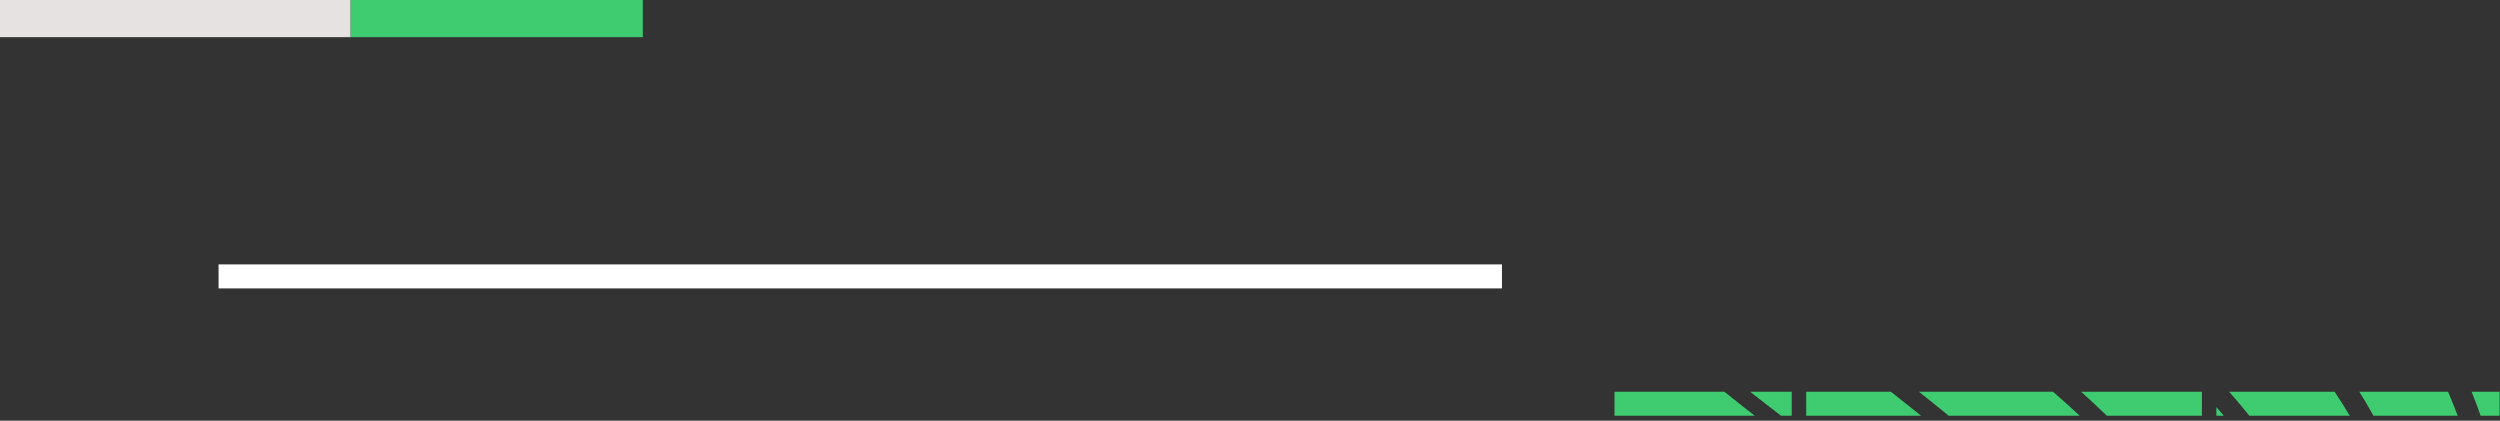
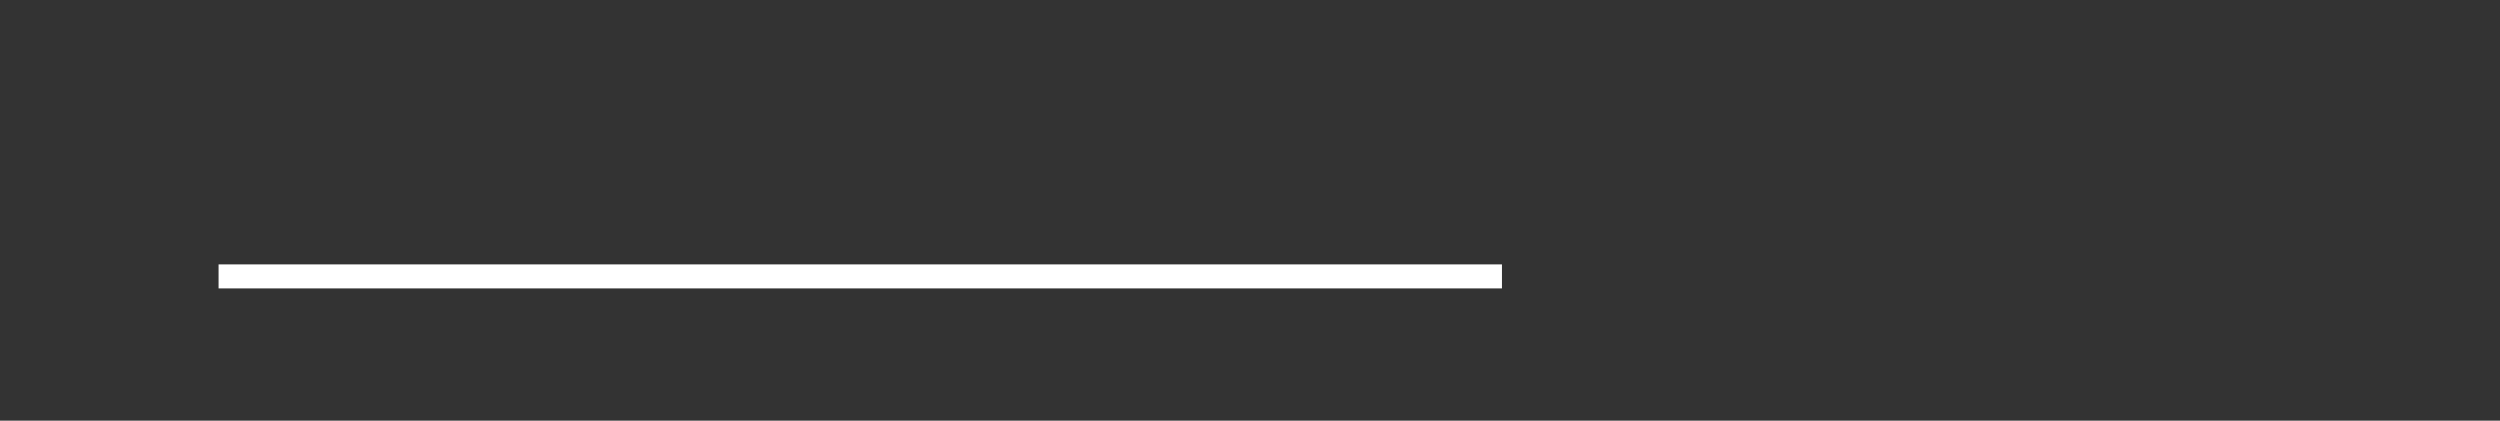
<svg xmlns="http://www.w3.org/2000/svg" width="416" height="70" viewBox="0 0 416 70" fill="none">
  <rect x="0" y="0" width="416" height="70" fill="#333333" stroke="none" />
-   <path d="M106.961 6.185H58.311V7.05719e-05H106.961V6.185Z" fill="#3FCC71" />
-   <path d="M58.311 6.185H-4V7.05719e-05H58.311V6.185Z" fill="#E5E2E1" />
+   <path d="M58.311 6.185V7.05719e-05H58.311V6.185Z" fill="#E5E2E1" />
  <path d="M249.925 43.995H36.37V47.991H249.925V43.995Z" fill="white" />
-   <path d="M268.731 69.183H292.002C290.313 67.876 288.622 66.543 286.936 65.184H268.657V69.121C268.683 69.141 268.705 69.163 268.731 69.183ZM296.374 69.183H298.139V65.184H291.214C292.043 65.835 292.872 66.481 293.701 67.12C294.589 67.805 295.481 68.493 296.374 69.183ZM300.553 69.183H319.686C318.007 67.836 316.321 66.503 314.632 65.184H300.553V69.183ZM324.271 69.183H346.074C344.614 67.83 343.122 66.498 341.616 65.184H319.303C320.964 66.503 322.623 67.833 324.271 69.183ZM350.591 69.183H366.391V65.184H346.297C347.75 66.495 349.183 67.828 350.591 69.183ZM368.806 69.183H370.051C369.64 68.698 369.224 68.216 368.806 67.737V69.183ZM374.291 69.183H391.002C390.198 67.825 389.356 66.495 388.474 65.184H370.936C372.087 66.492 373.205 67.825 374.291 69.183ZM394.948 69.183H408.958C408.461 67.836 407.926 66.503 407.353 65.184H392.587C393.411 66.492 394.197 67.825 394.948 69.183ZM412.78 69.183H415.932V65.184H411.274C411.811 66.506 412.313 67.836 412.78 69.183Z" fill="#3FCC71" />
</svg>